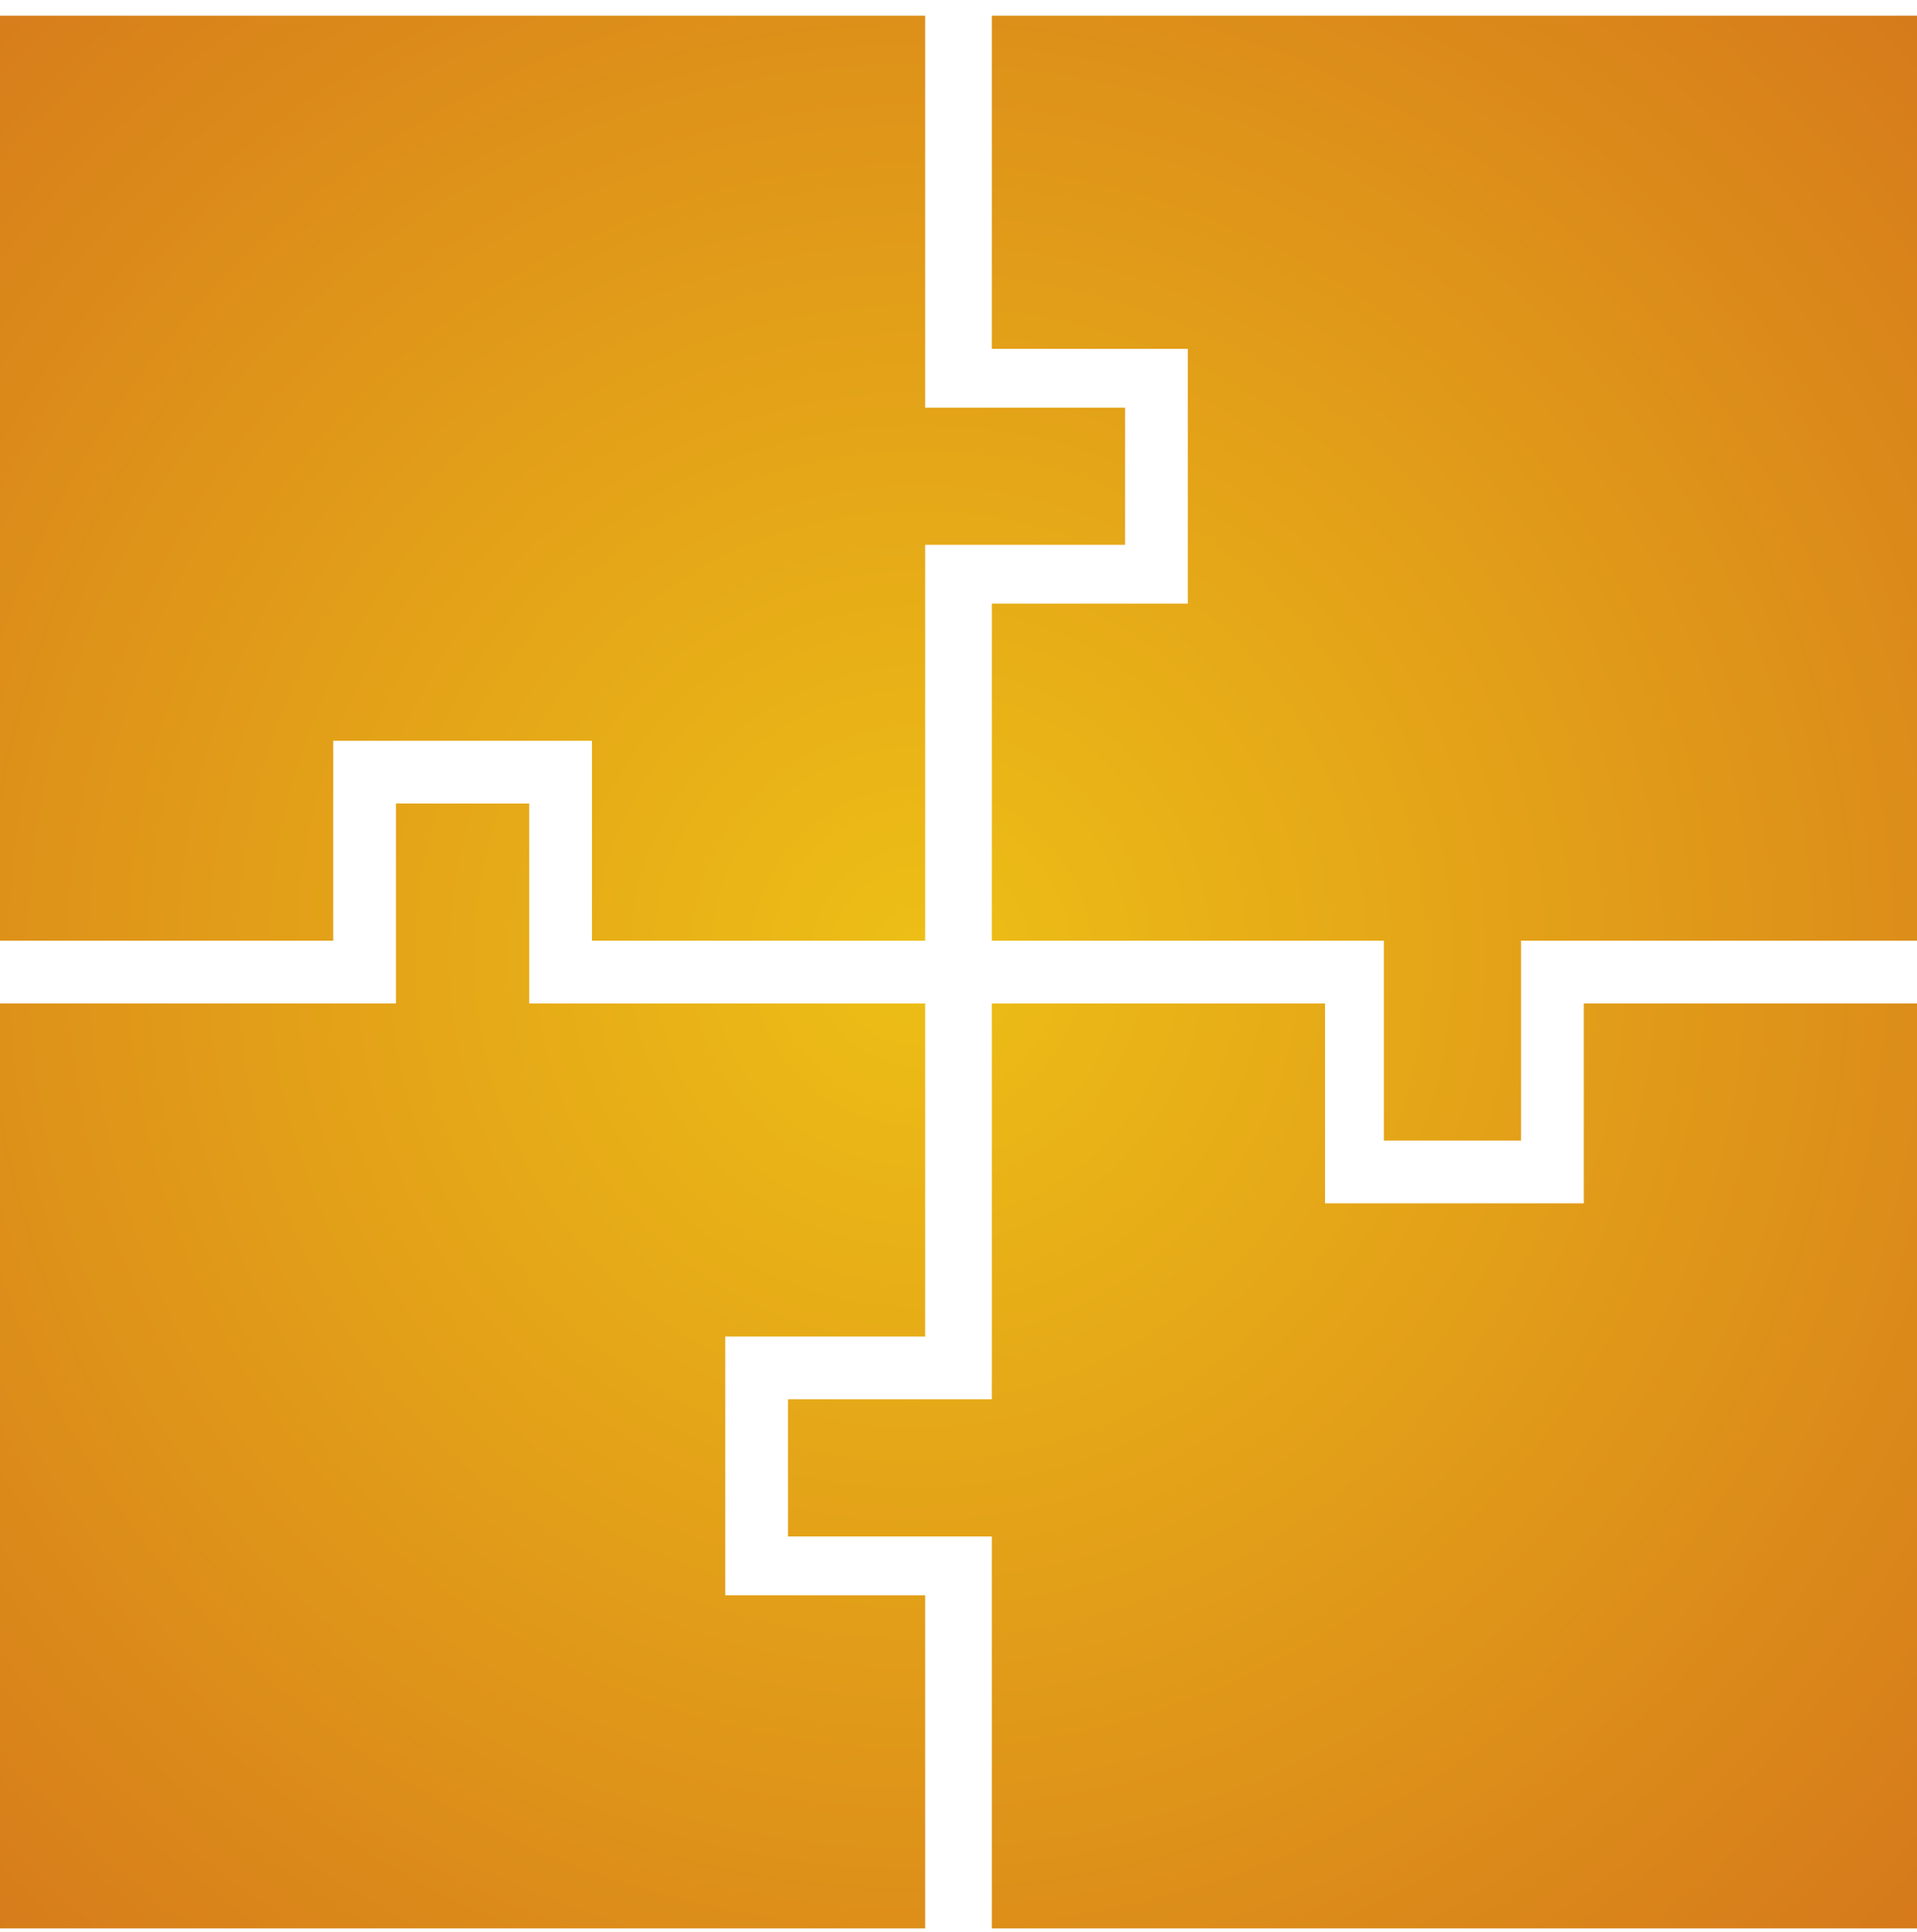
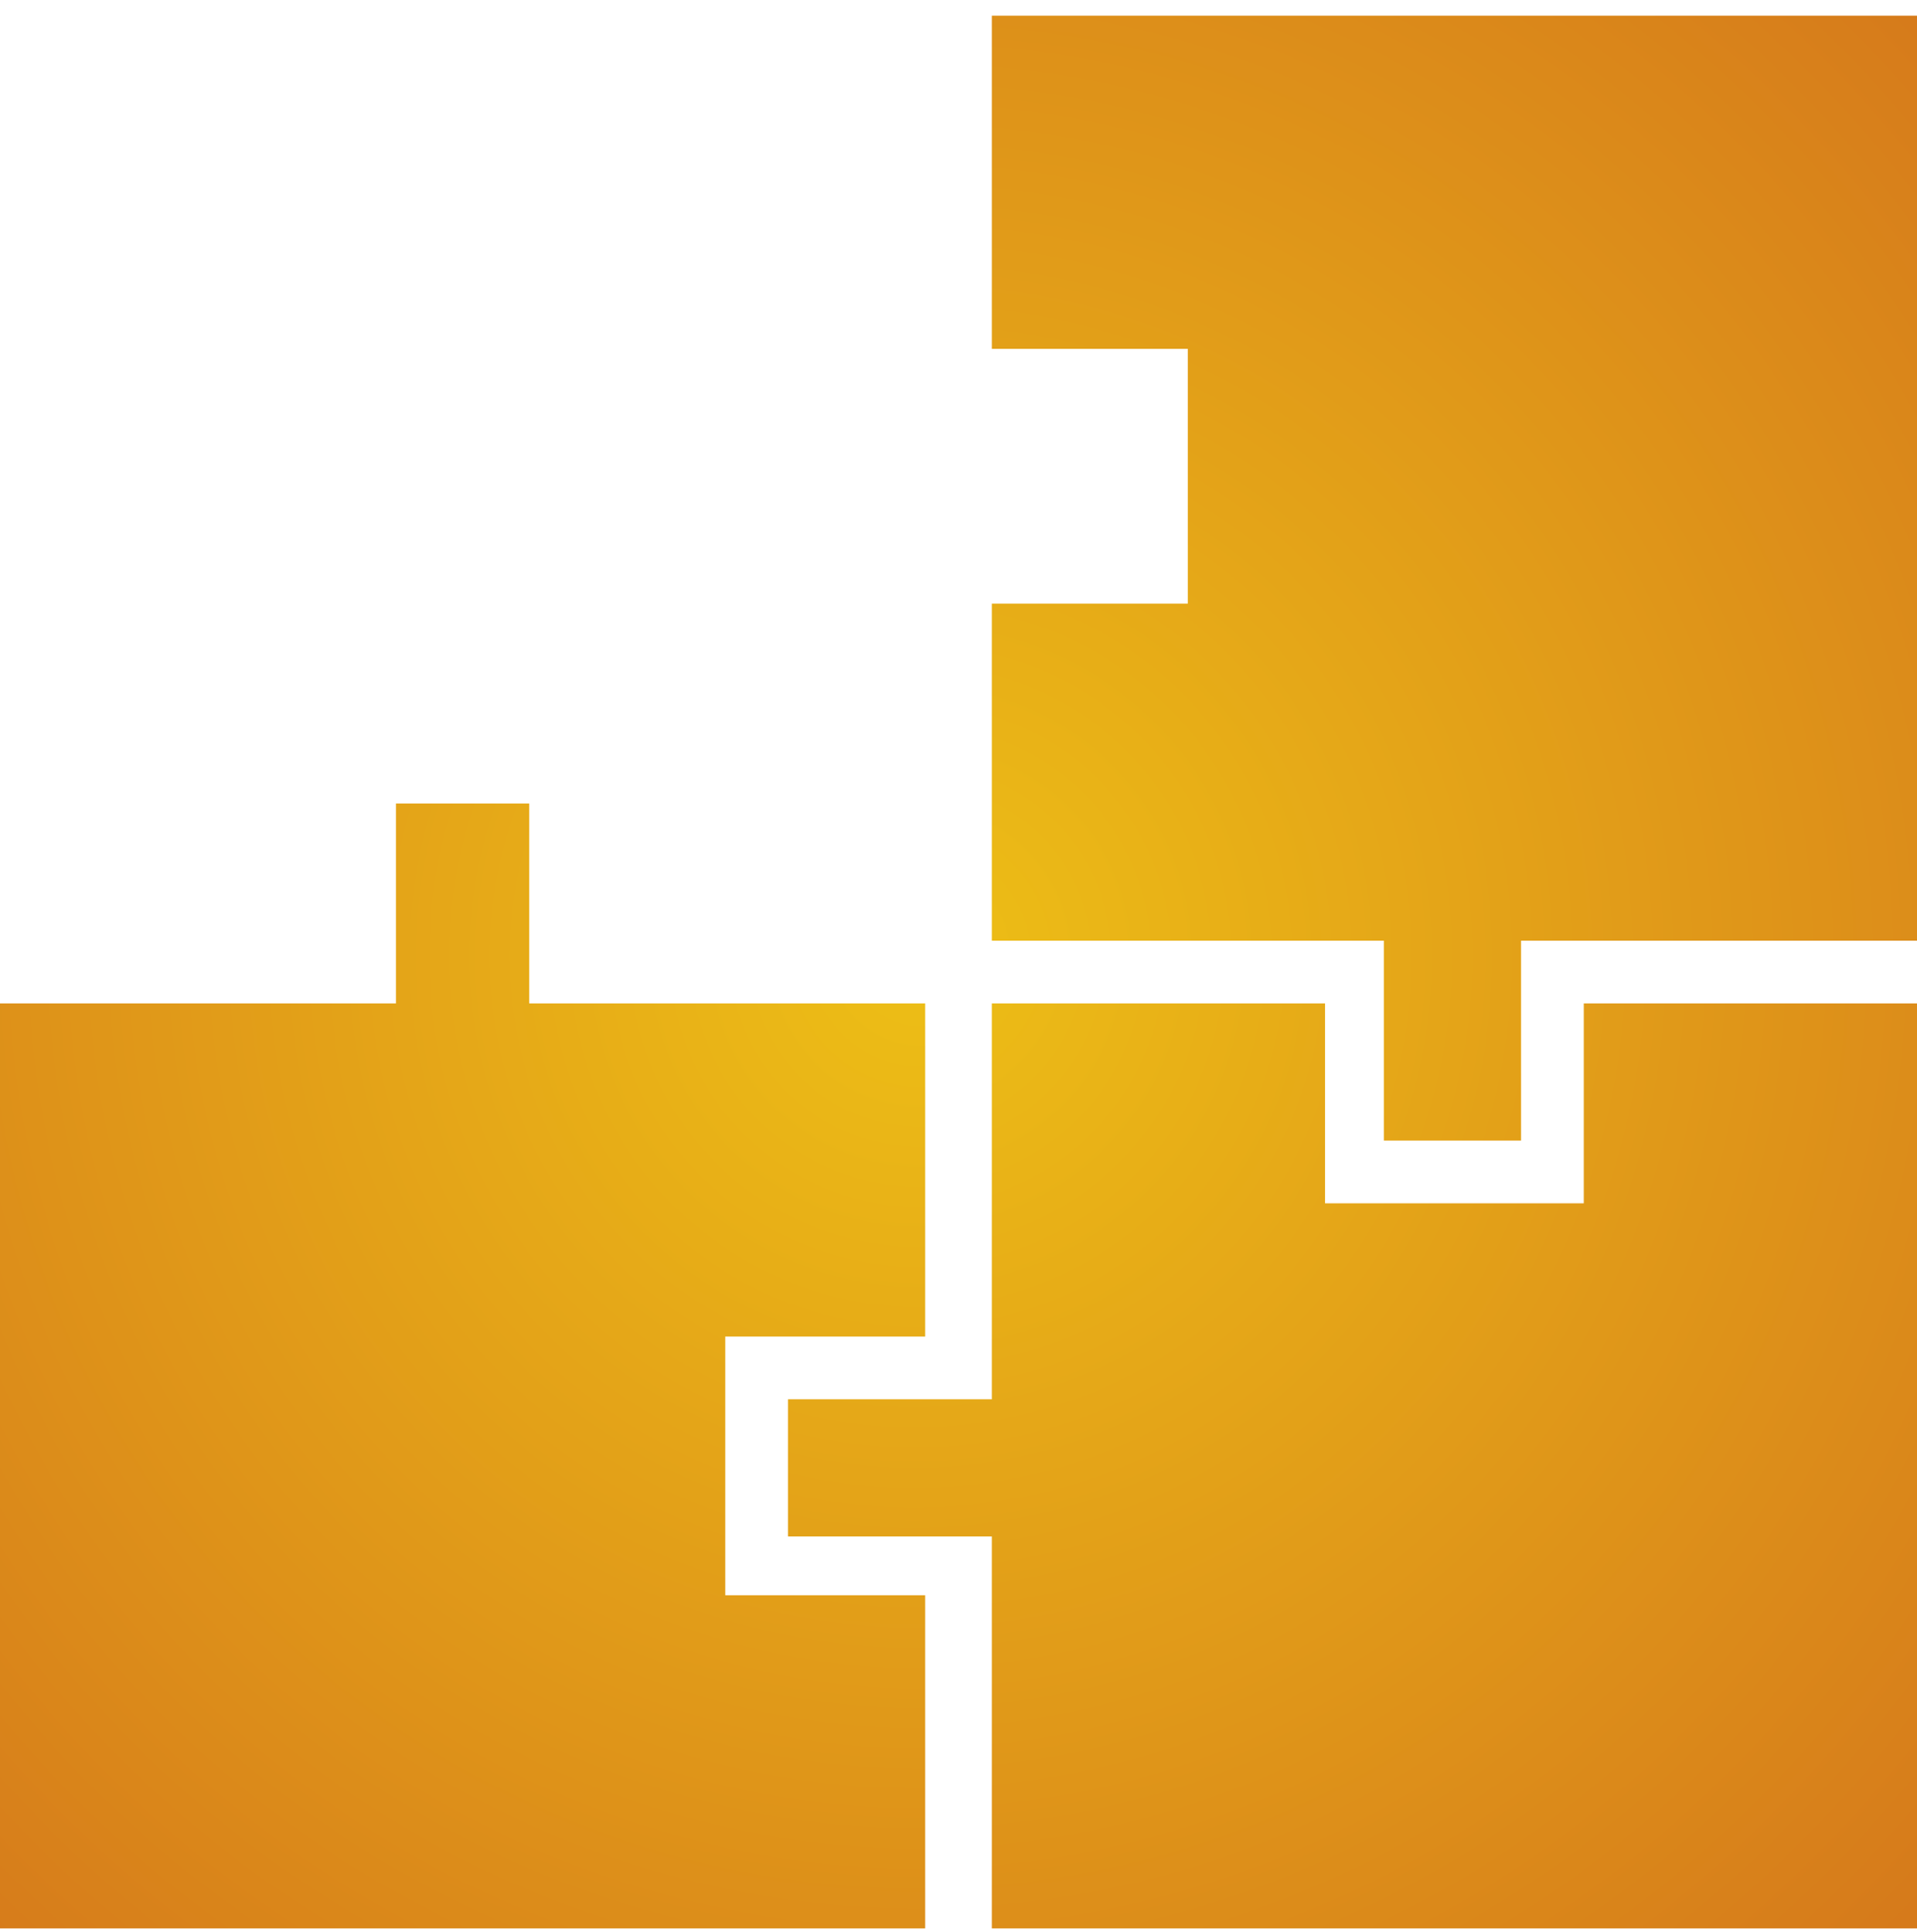
<svg xmlns="http://www.w3.org/2000/svg" version="1.1" id="Layer_1" x="0px" y="0px" viewBox="0 0 48.9 49.3" style="enable-background:new 0 0 48.9 49.3;" xml:space="preserve">
  <style type="text/css">
	.st0{fill:url(#SVGID_1_);}
	.st1{fill:url(#SVGID_2_);}
	.st2{fill:url(#SVGID_3_);}
	.st3{fill:url(#SVGID_4_);}
</style>
  <radialGradient id="SVGID_1_" cx="23.484" cy="26.247" r="40.924" gradientTransform="matrix(1 0 0 -1 0 50.646)" gradientUnits="userSpaceOnUse">
    <stop offset="0" style="stop-color:#EDBF16" />
    <stop offset="1" style="stop-color:#D26F1C" />
  </radialGradient>
-   <polygon class="st0" points="28.7,10.4 23.6,10.4 23.6,0.4 0,0.4 0,24 8.5,24 8.5,18.9 15.1,18.9 15.1,24 23.6,24 23.6,13.9   28.7,13.9 " />
  <radialGradient id="SVGID_2_" cx="23.484" cy="26.247" r="40.924" gradientTransform="matrix(1 0 0 -1 0 50.646)" gradientUnits="userSpaceOnUse">
    <stop offset="0" style="stop-color:#EDBF16" />
    <stop offset="1" style="stop-color:#D26F1C" />
  </radialGradient>
  <polygon class="st1" points="38.8,29.1 38.8,24 48.9,24 48.9,0.4 25.3,0.4 25.3,8.9 30.3,8.9 30.3,15.4 25.3,15.4 25.3,24 35.3,24   35.3,29.1 " />
  <radialGradient id="SVGID_3_" cx="23.314" cy="26.247" r="40.924" gradientTransform="matrix(1 0 0 -1 0 50.646)" gradientUnits="userSpaceOnUse">
    <stop offset="0" style="stop-color:#EDBF16" />
    <stop offset="1" style="stop-color:#D26F1C" />
  </radialGradient>
  <polygon class="st2" points="20.1,39.2 25.3,39.2 25.3,49.2 48.9,49.2 48.9,25.6 40.4,25.6 40.4,30.7 33.8,30.7 33.8,25.6   25.3,25.6 25.3,35.7 20.1,35.7 " />
  <radialGradient id="SVGID_4_" cx="23.484" cy="26.247" r="40.924" gradientTransform="matrix(1 0 0 -1 0 50.646)" gradientUnits="userSpaceOnUse">
    <stop offset="0" style="stop-color:#EDBF16" />
    <stop offset="1" style="stop-color:#D26F1C" />
  </radialGradient>
  <polygon class="st3" points="10.1,20.5 10.1,25.6 0,25.6 0,49.2 23.6,49.2 23.6,40.7 18.5,40.7 18.5,34.1 23.6,34.1 23.6,25.6   13.5,25.6 13.5,20.5 " />
</svg>